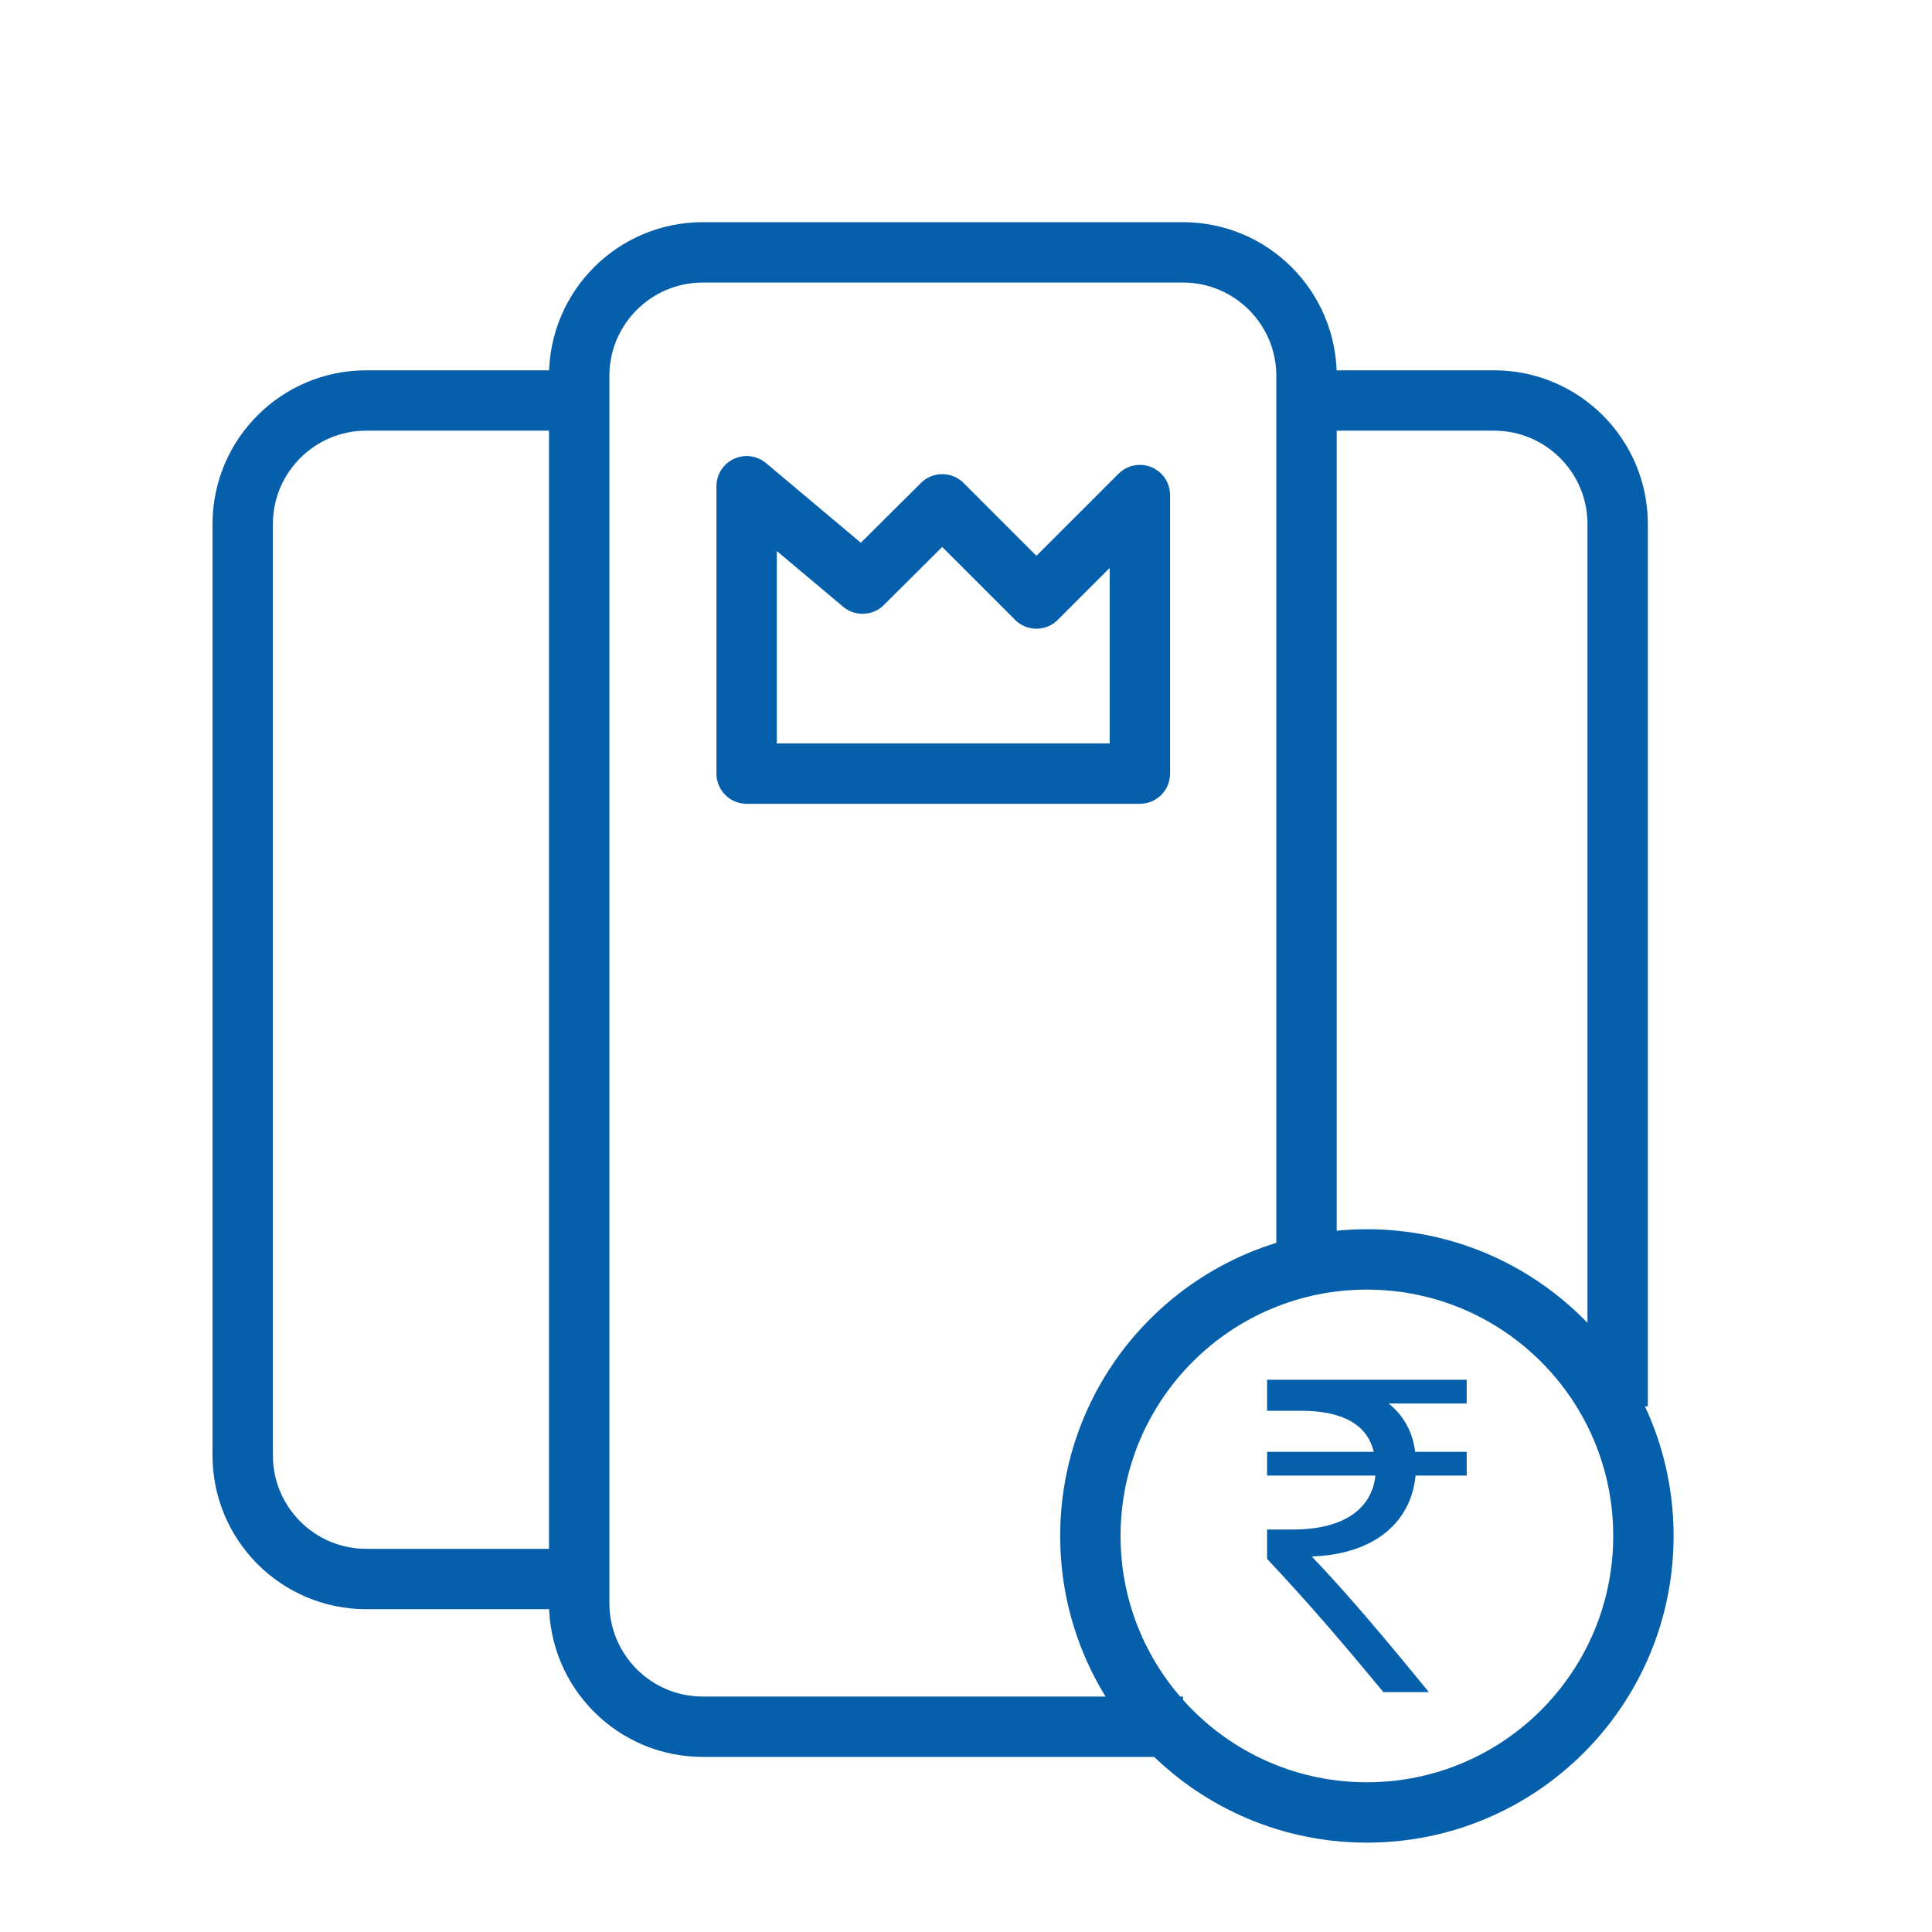
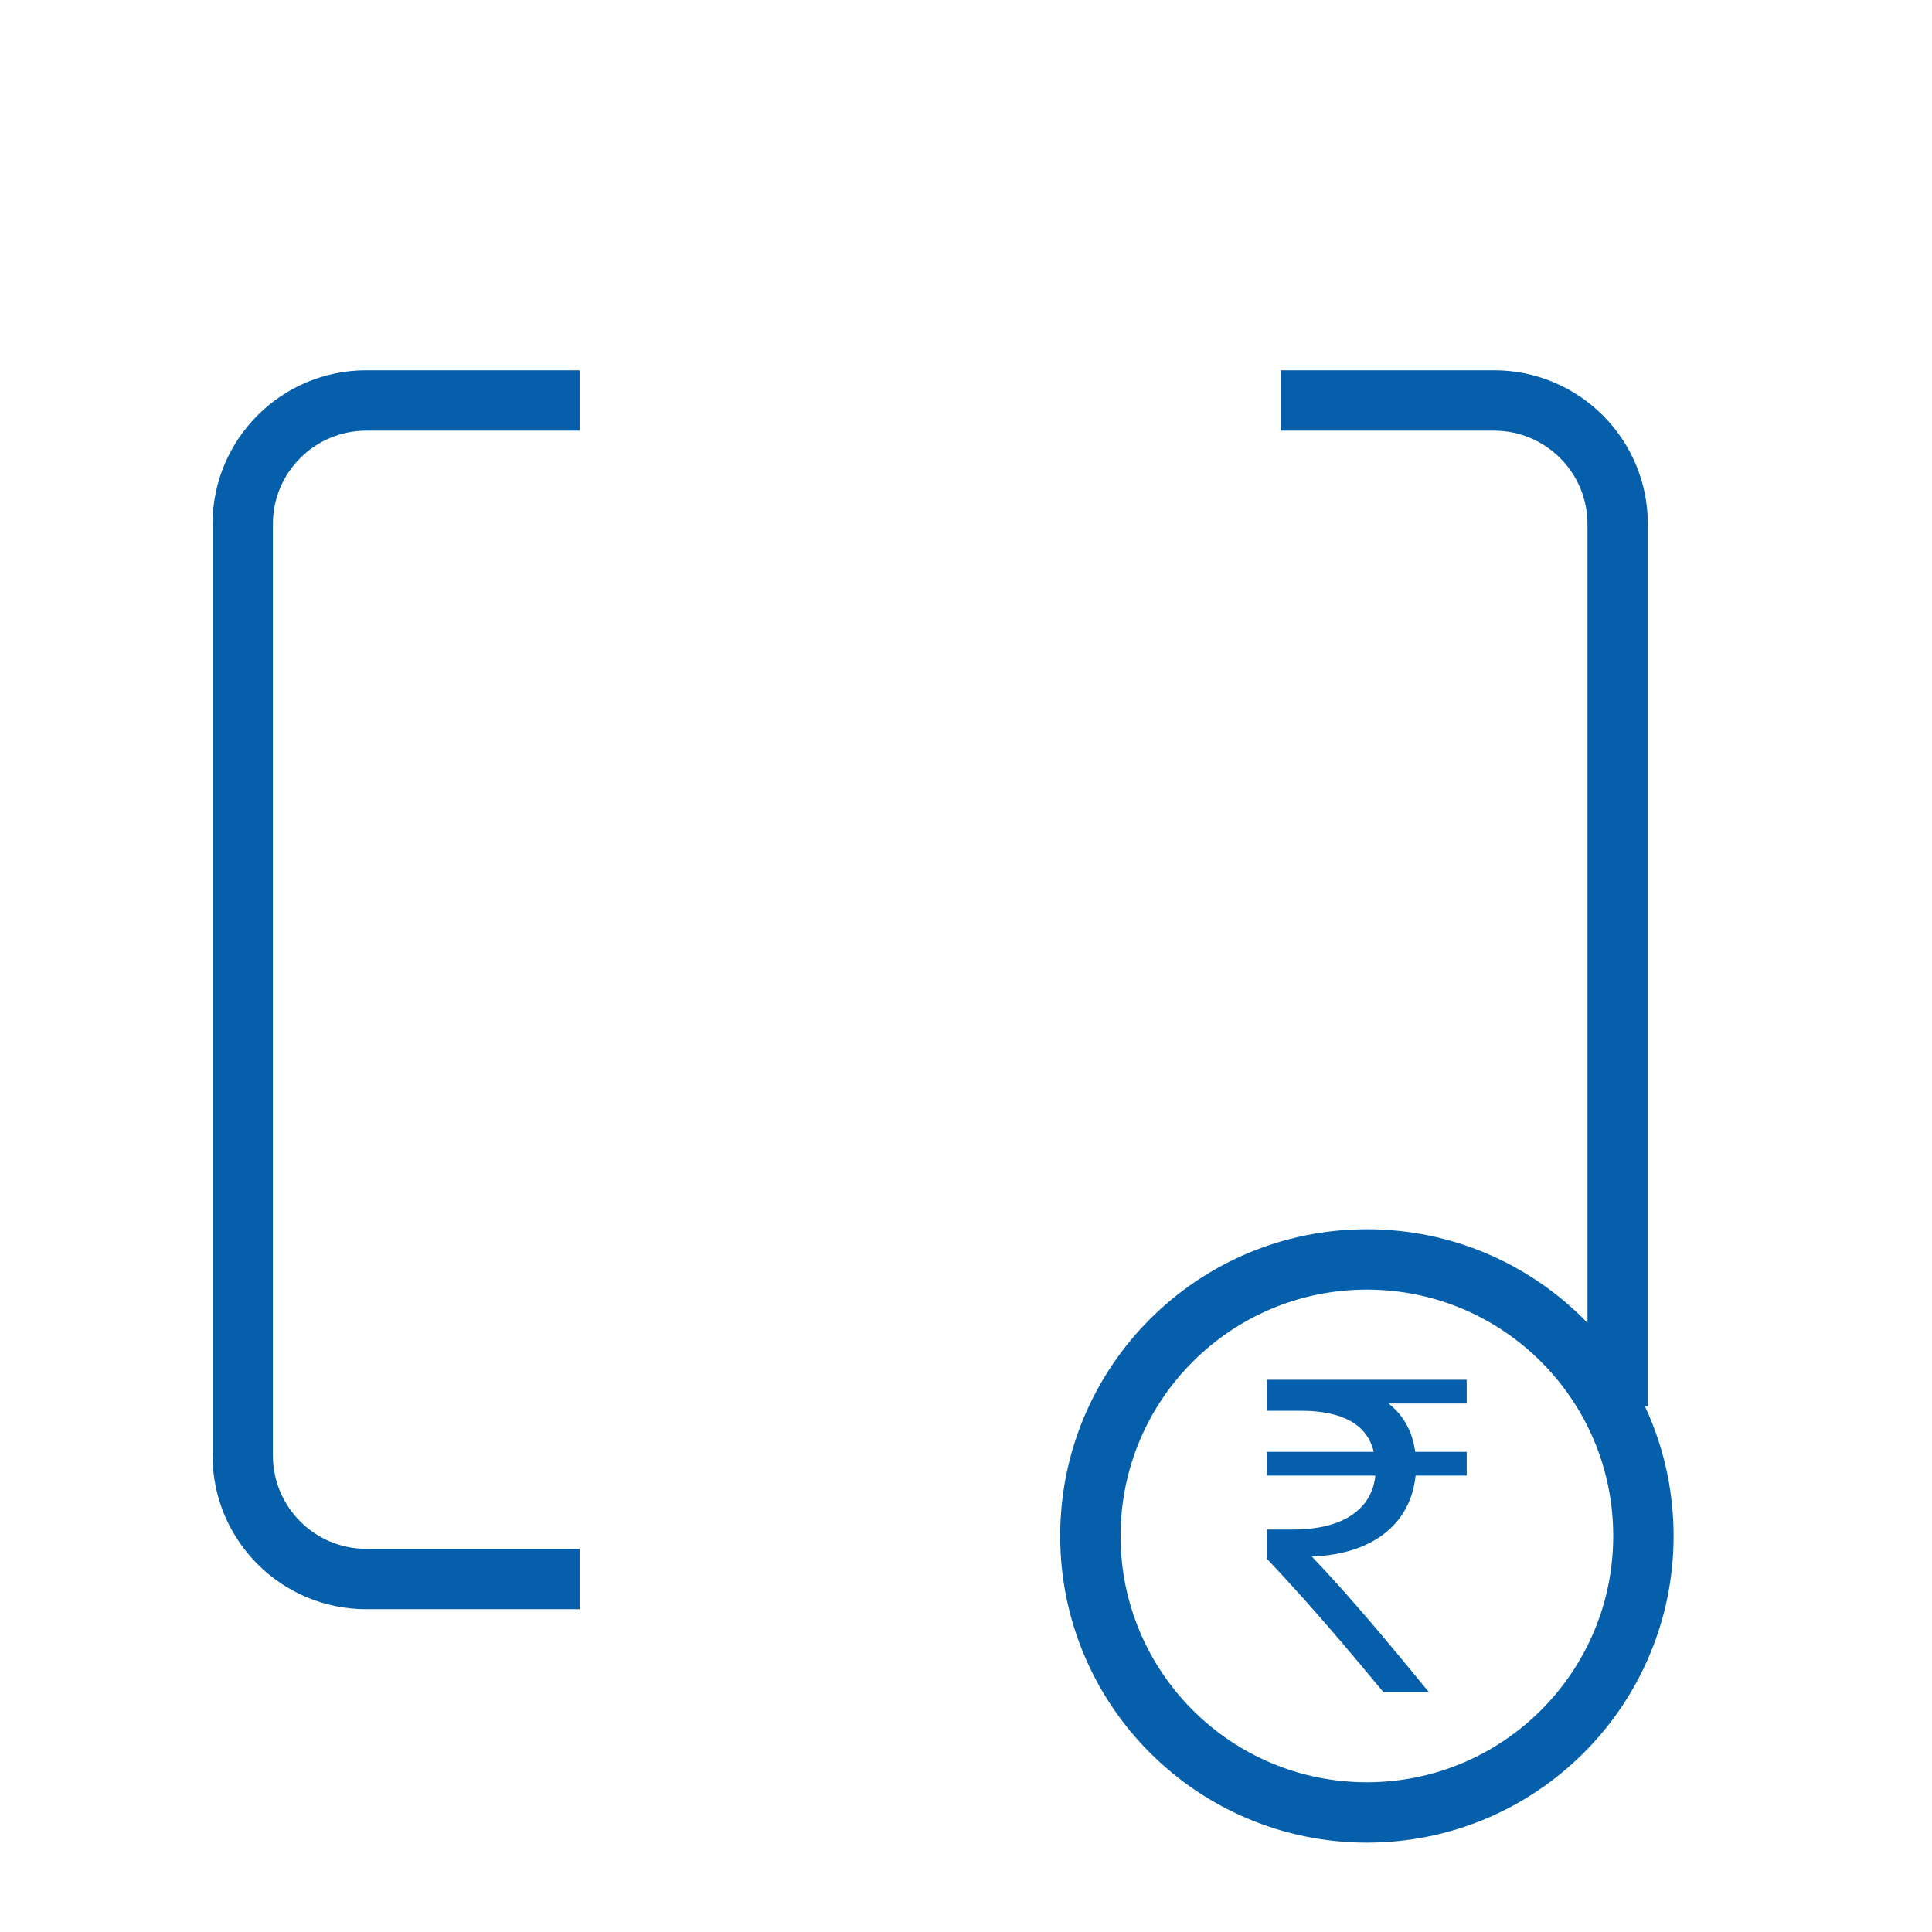
<svg xmlns="http://www.w3.org/2000/svg" id="Layer_1" data-name="Layer 1" viewBox="0 0 48 48">
  <defs>
    <style>
      .cls-1 {
        stroke-miterlimit: 10;
      }

      .cls-1, .cls-2 {
        fill: none;
        stroke: #065fab;
        stroke-width: 1.5px;
      }

      .cls-2 {
        stroke-linecap: round;
        stroke-linejoin: round;
      }

      .cls-3 {
        fill: #065fab;
        stroke-width: 0px;
      }
    </style>
  </defs>
-   <path class="cls-1" d="M29.39,42.9h-11.93c-1.7,0-3.07-1.38-3.07-3.07V9.34c0-1.7,1.38-3.07,3.07-3.07h11.93c1.7,0,3.07,1.38,3.07,3.07v21.95" />
  <path class="cls-1" d="M14.4,39.23h-5.3c-1.7,0-3.07-1.38-3.07-3.07V13.02c0-1.7,1.38-3.07,3.07-3.07h5.3" />
  <path class="cls-1" d="M40.19,34.94V13.02c0-1.7-1.38-3.07-3.07-3.07h-5.3" />
-   <polygon class="cls-2" points="18.55 19.22 28.32 19.22 28.32 12.3 25.75 14.87 23.41 12.53 21.43 14.5 18.55 12.08 18.55 19.22" />
  <circle class="cls-2" cx="33.96" cy="38.16" r="6.87" />
  <path class="cls-3" d="M36.44,34.28h-4.96v.77h.84c1.03,0,1.65.34,1.81,1.02h-2.65v.59h2.69c-.08.81-.77,1.34-2.04,1.34h-.65v.73c1.11,1.18,1.97,2.2,2.89,3.31h1.13c-.99-1.21-1.99-2.41-2.91-3.37,1.51-.05,2.46-.81,2.58-2.01h1.27v-.59h-1.28c-.07-.54-.32-.93-.66-1.2h1.94v-.59Z" />
</svg>